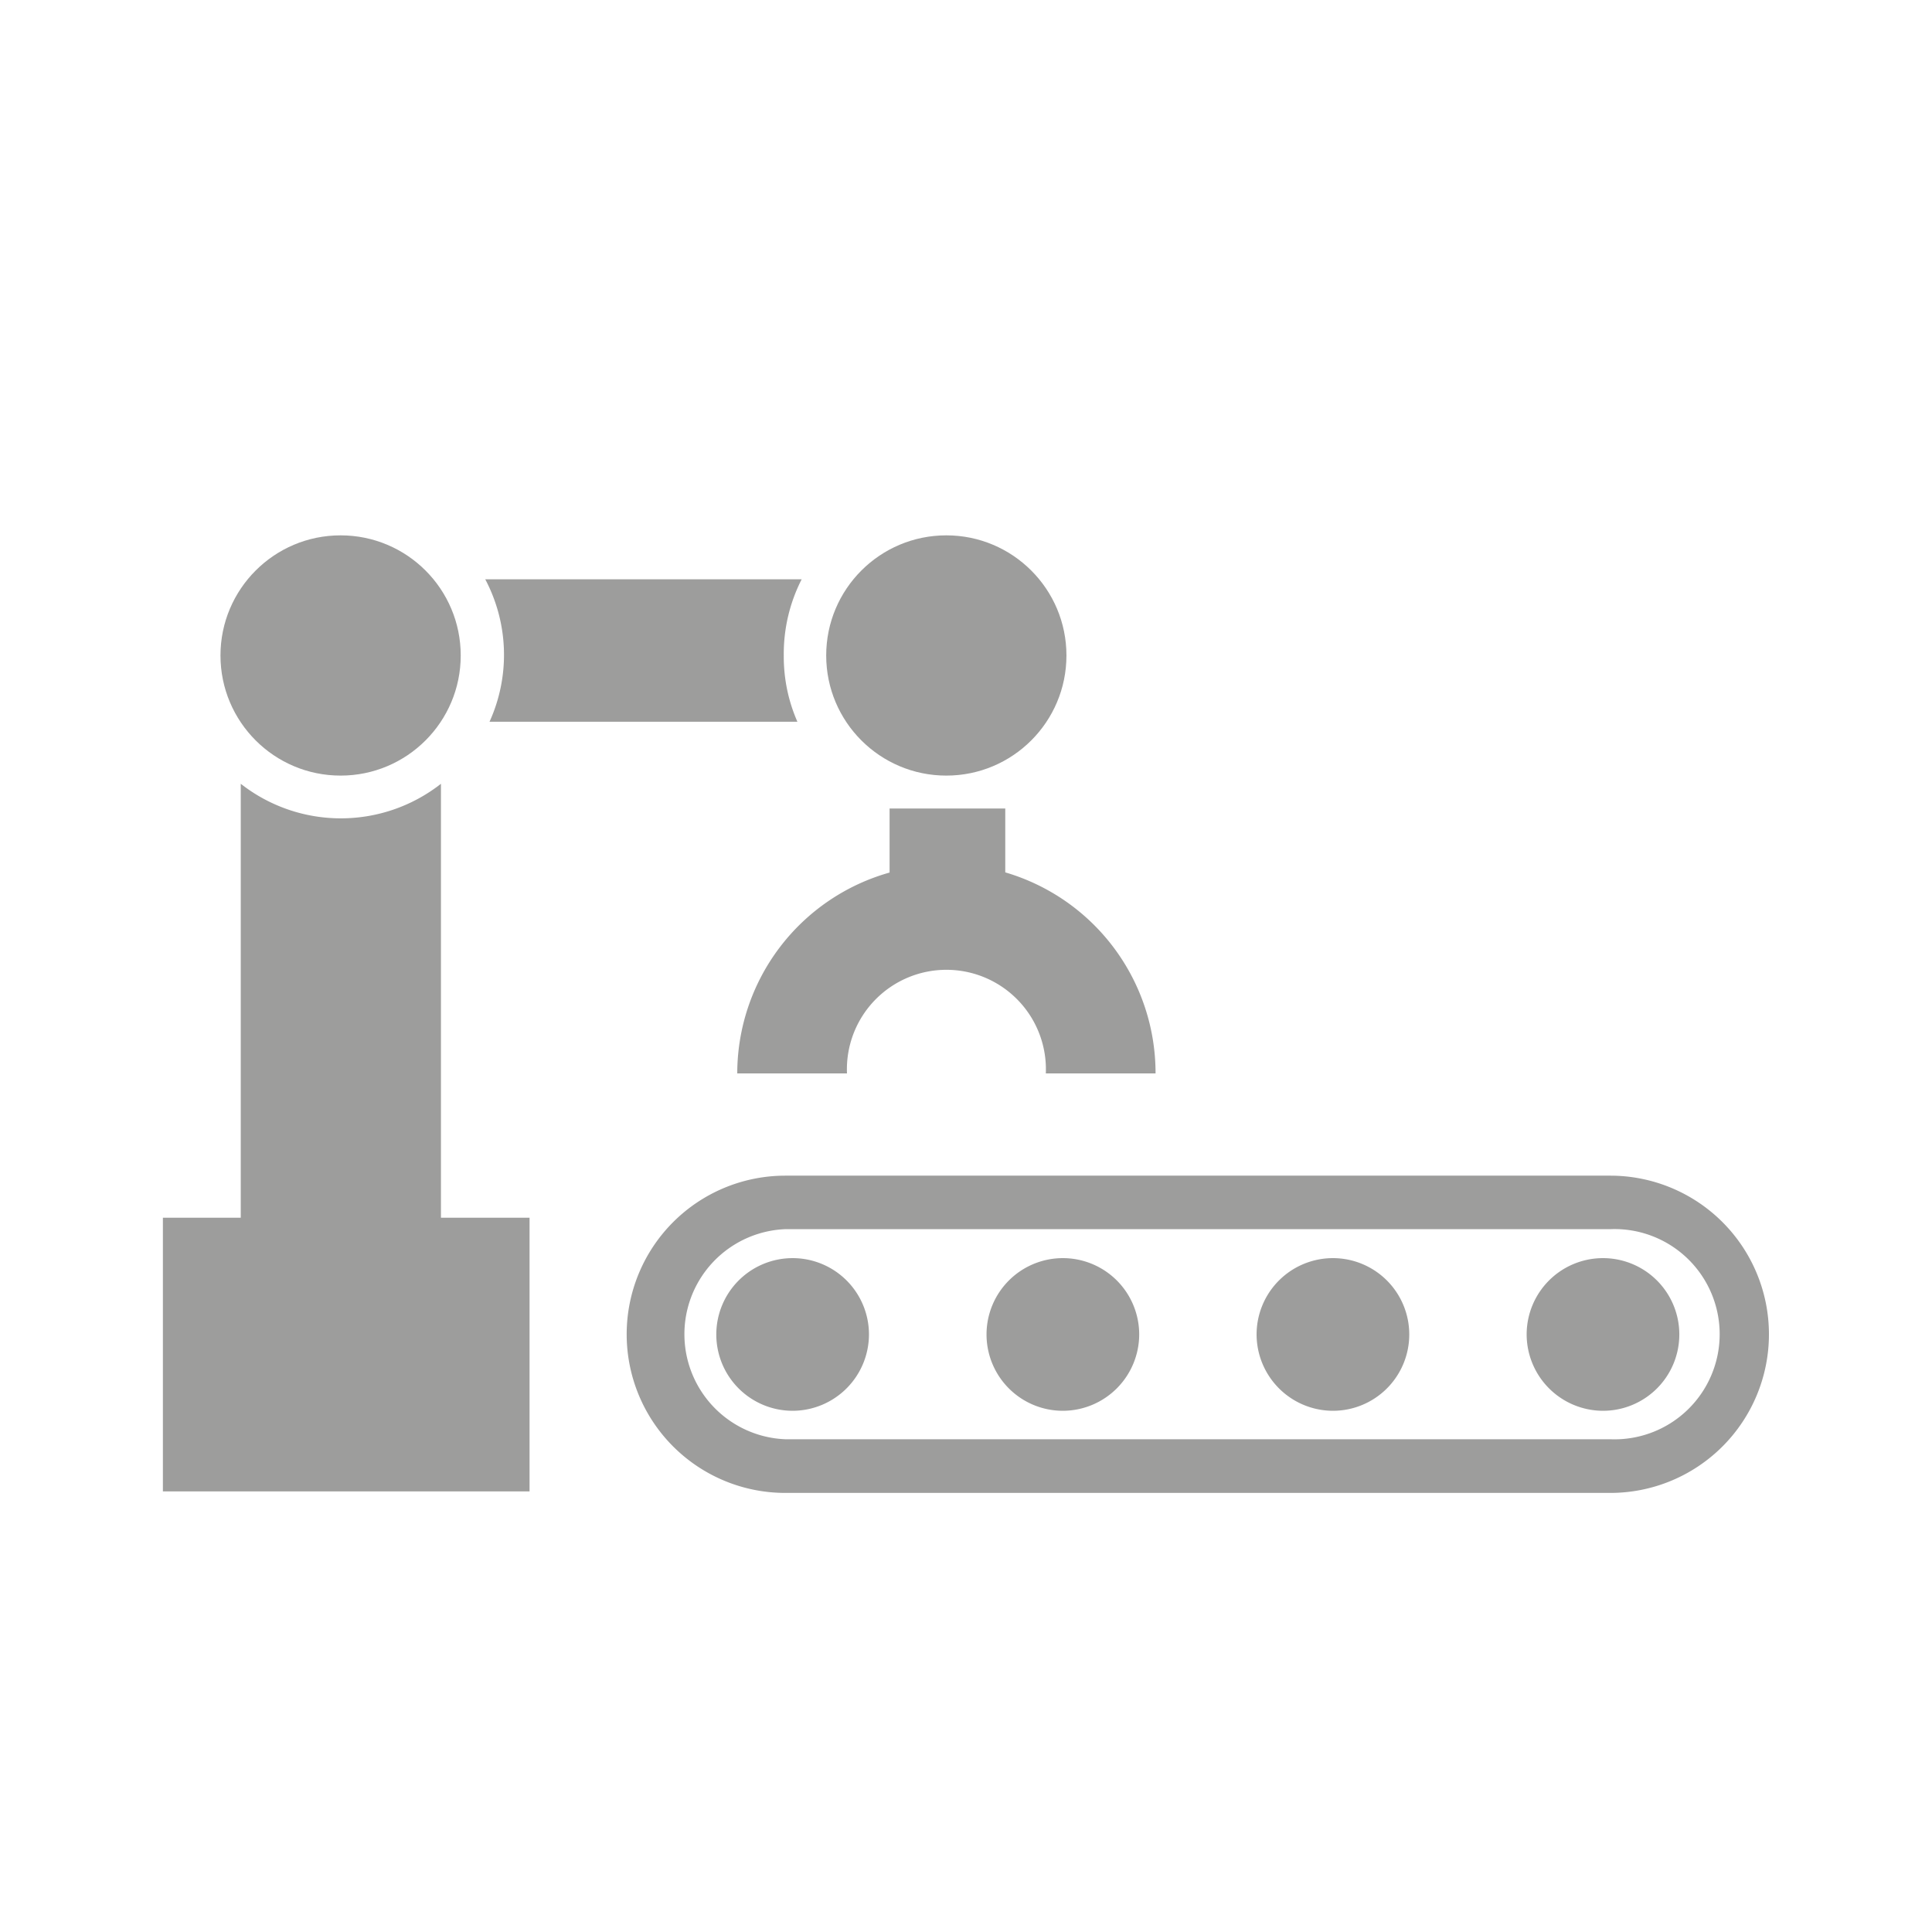
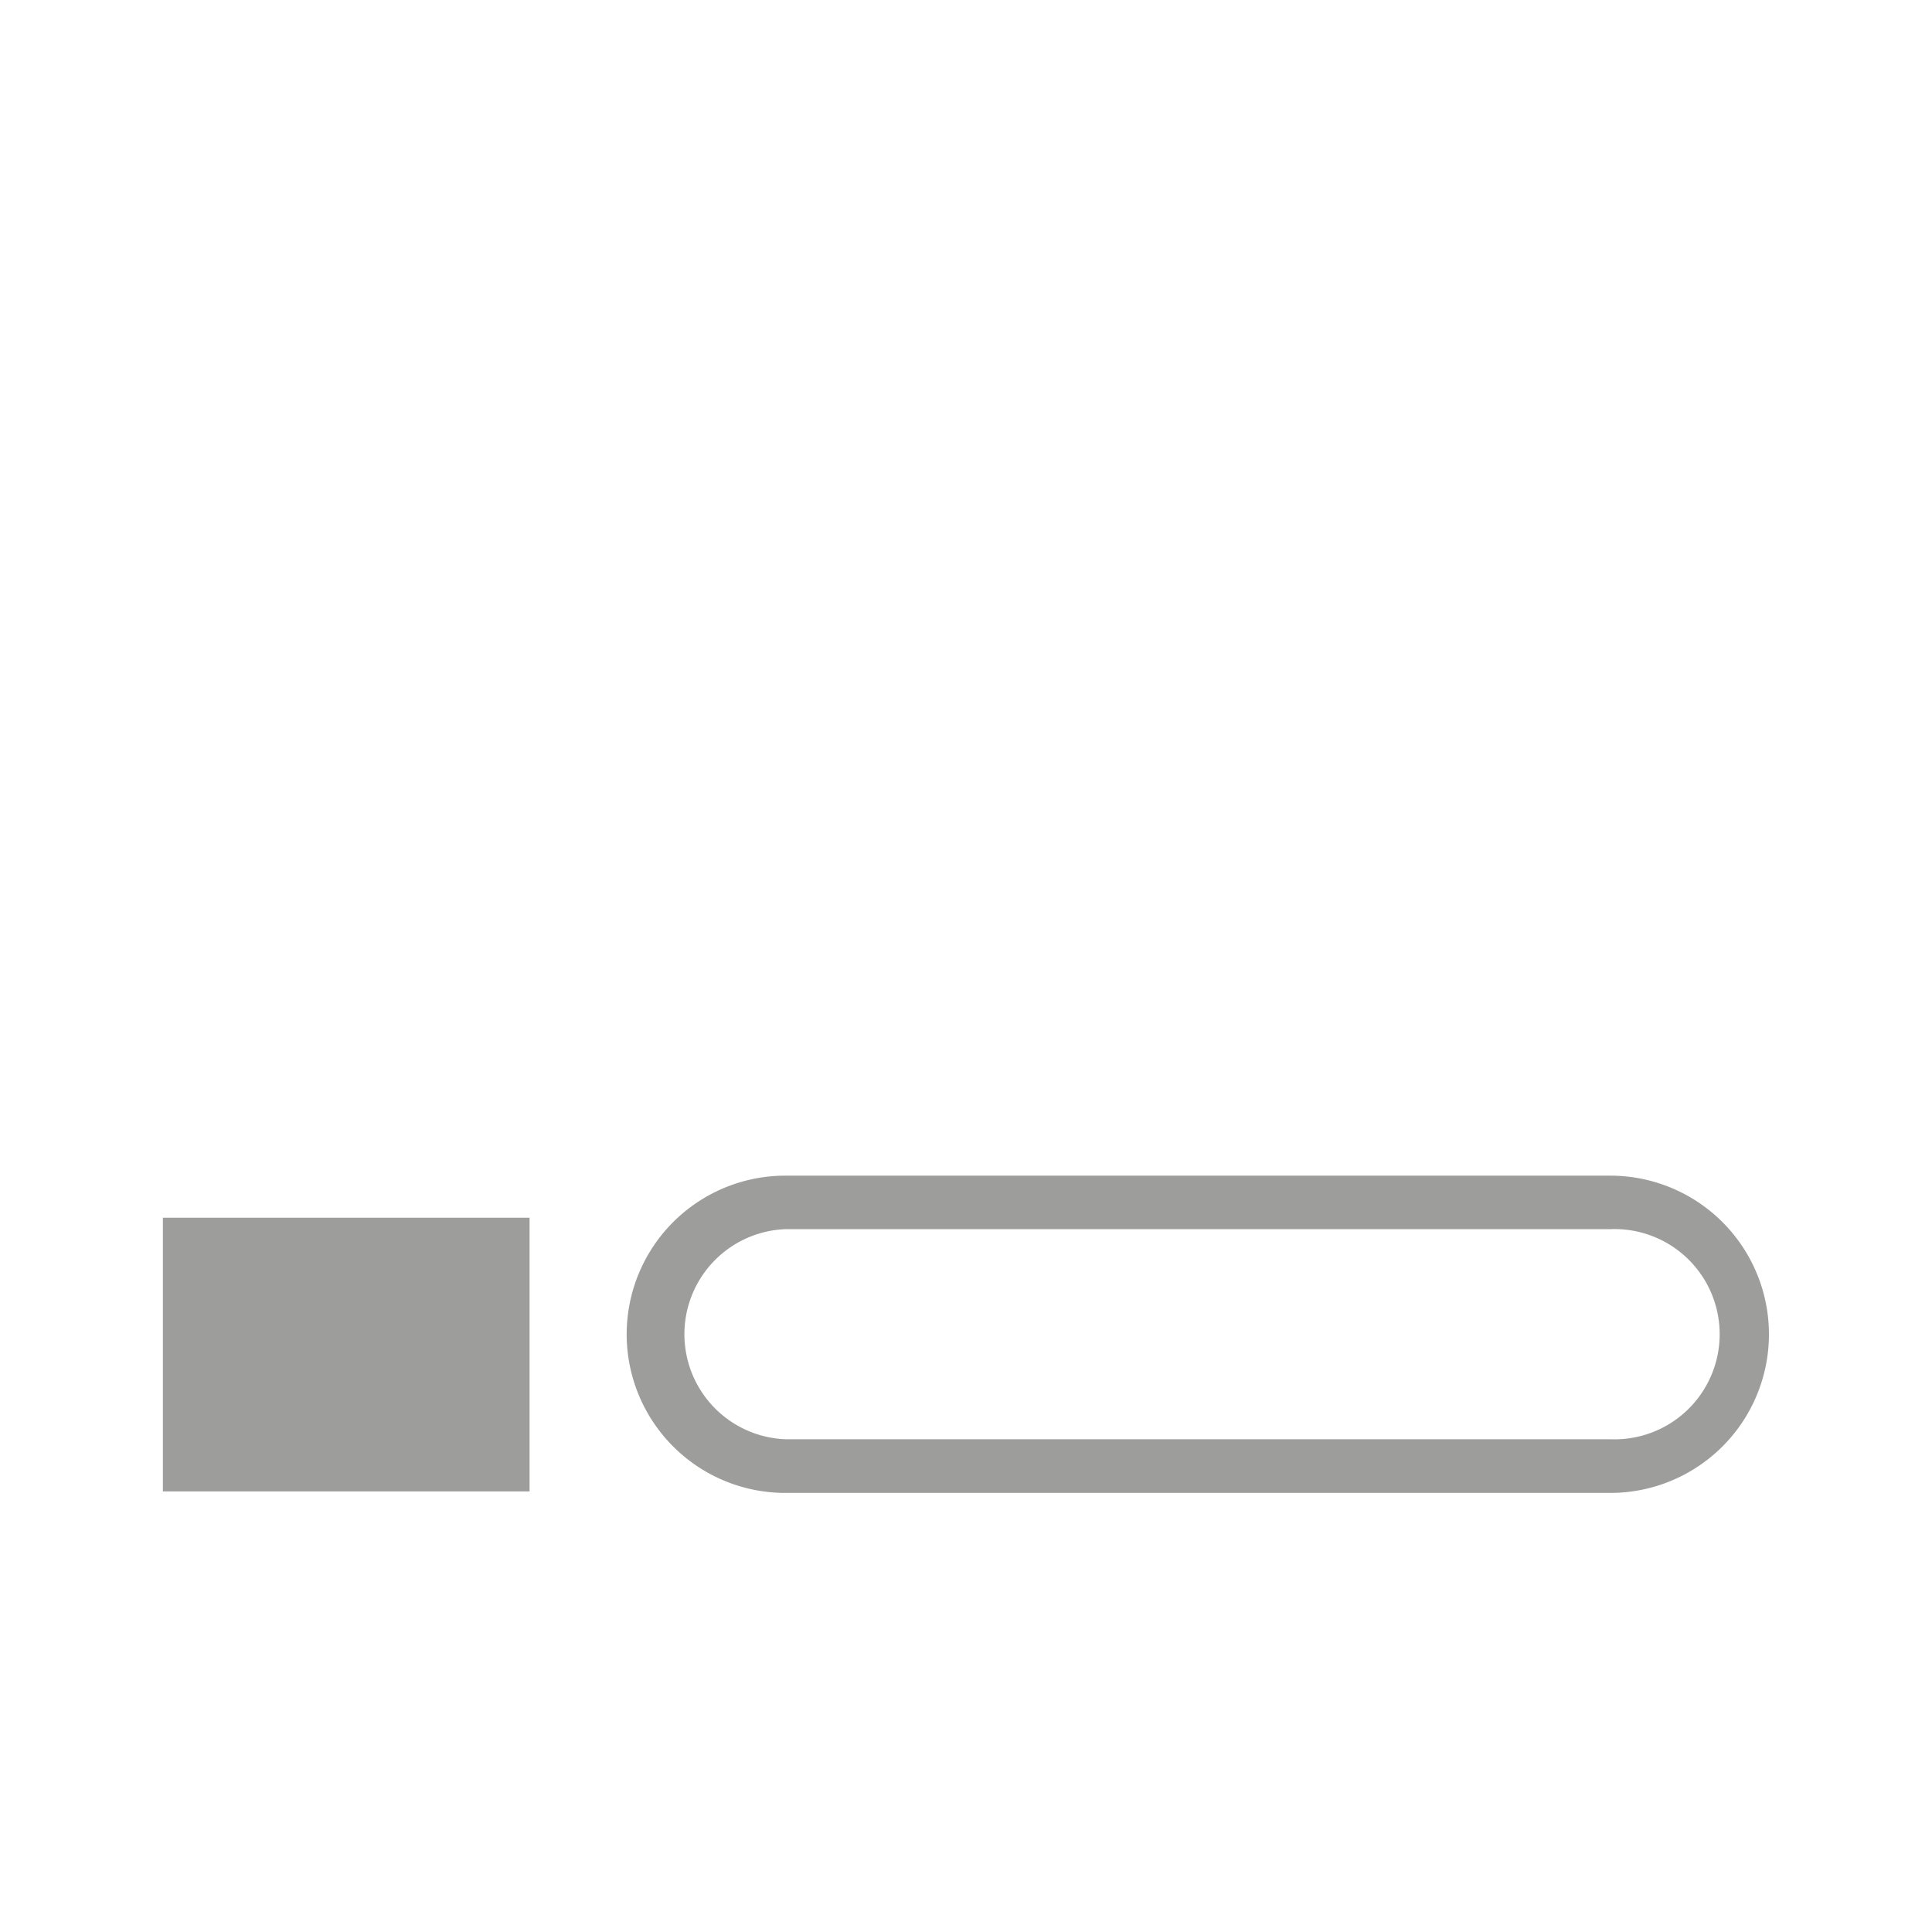
<svg xmlns="http://www.w3.org/2000/svg" id="Lager_1" data-name="Lager 1" viewBox="0 0 113.39 113.39">
  <defs>
    <style> .cls-1{fill:#9d9d9c} </style>
  </defs>
-   <path class="cls-1" d="M46.53 82.8A4.48 4.48 0 1151 78.32a4.49 4.49 0 01-4.47 4.48zM62.38 82.8a4.48 4.48 0 114.48-4.48 4.49 4.49 0 01-4.48 4.48zM89.6 78.32a4.48 4.48 0 114.48 4.48 4.49 4.49 0 01-4.48-4.48zM73.75 78.32a4.48 4.48 0 114.48 4.48 4.49 4.49 0 01-4.48-4.48zM59 51.2v-3.75h-6.79v3.76A12.26 12.26 0 0043.27 63h6.44a5.84 5.84 0 1111.67 0h6.44A12.28 12.28 0 0059 51.2zM47.05 34H28.48a9.49 9.49 0 01.25 8.36H46.8a9.5 9.5 0 01-.8-3.89A9.62 9.62 0 0147.05 34z" />
-   <circle class="cls-1" cx="19.99" cy="38.47" r="7.05" />
-   <circle class="cls-1" cx="55.54" cy="38.47" r="7.05" />
-   <path class="cls-1" d="M20 73.52a20.45 20.45 0 015.88.86V46a9.52 9.52 0 01-11.75 0v28.38a20.43 20.43 0 015.87-.86z" />
  <path class="cls-1" d="M9.56 71.47h21.52v16.06H9.56zM94.51 69H46.09a9.31 9.31 0 000 18.62h48.42a9.31 9.31 0 000-18.62zm0 15.47H46.09a6.17 6.17 0 010-12.33h48.42a6.17 6.17 0 110 12.33z" />
</svg>